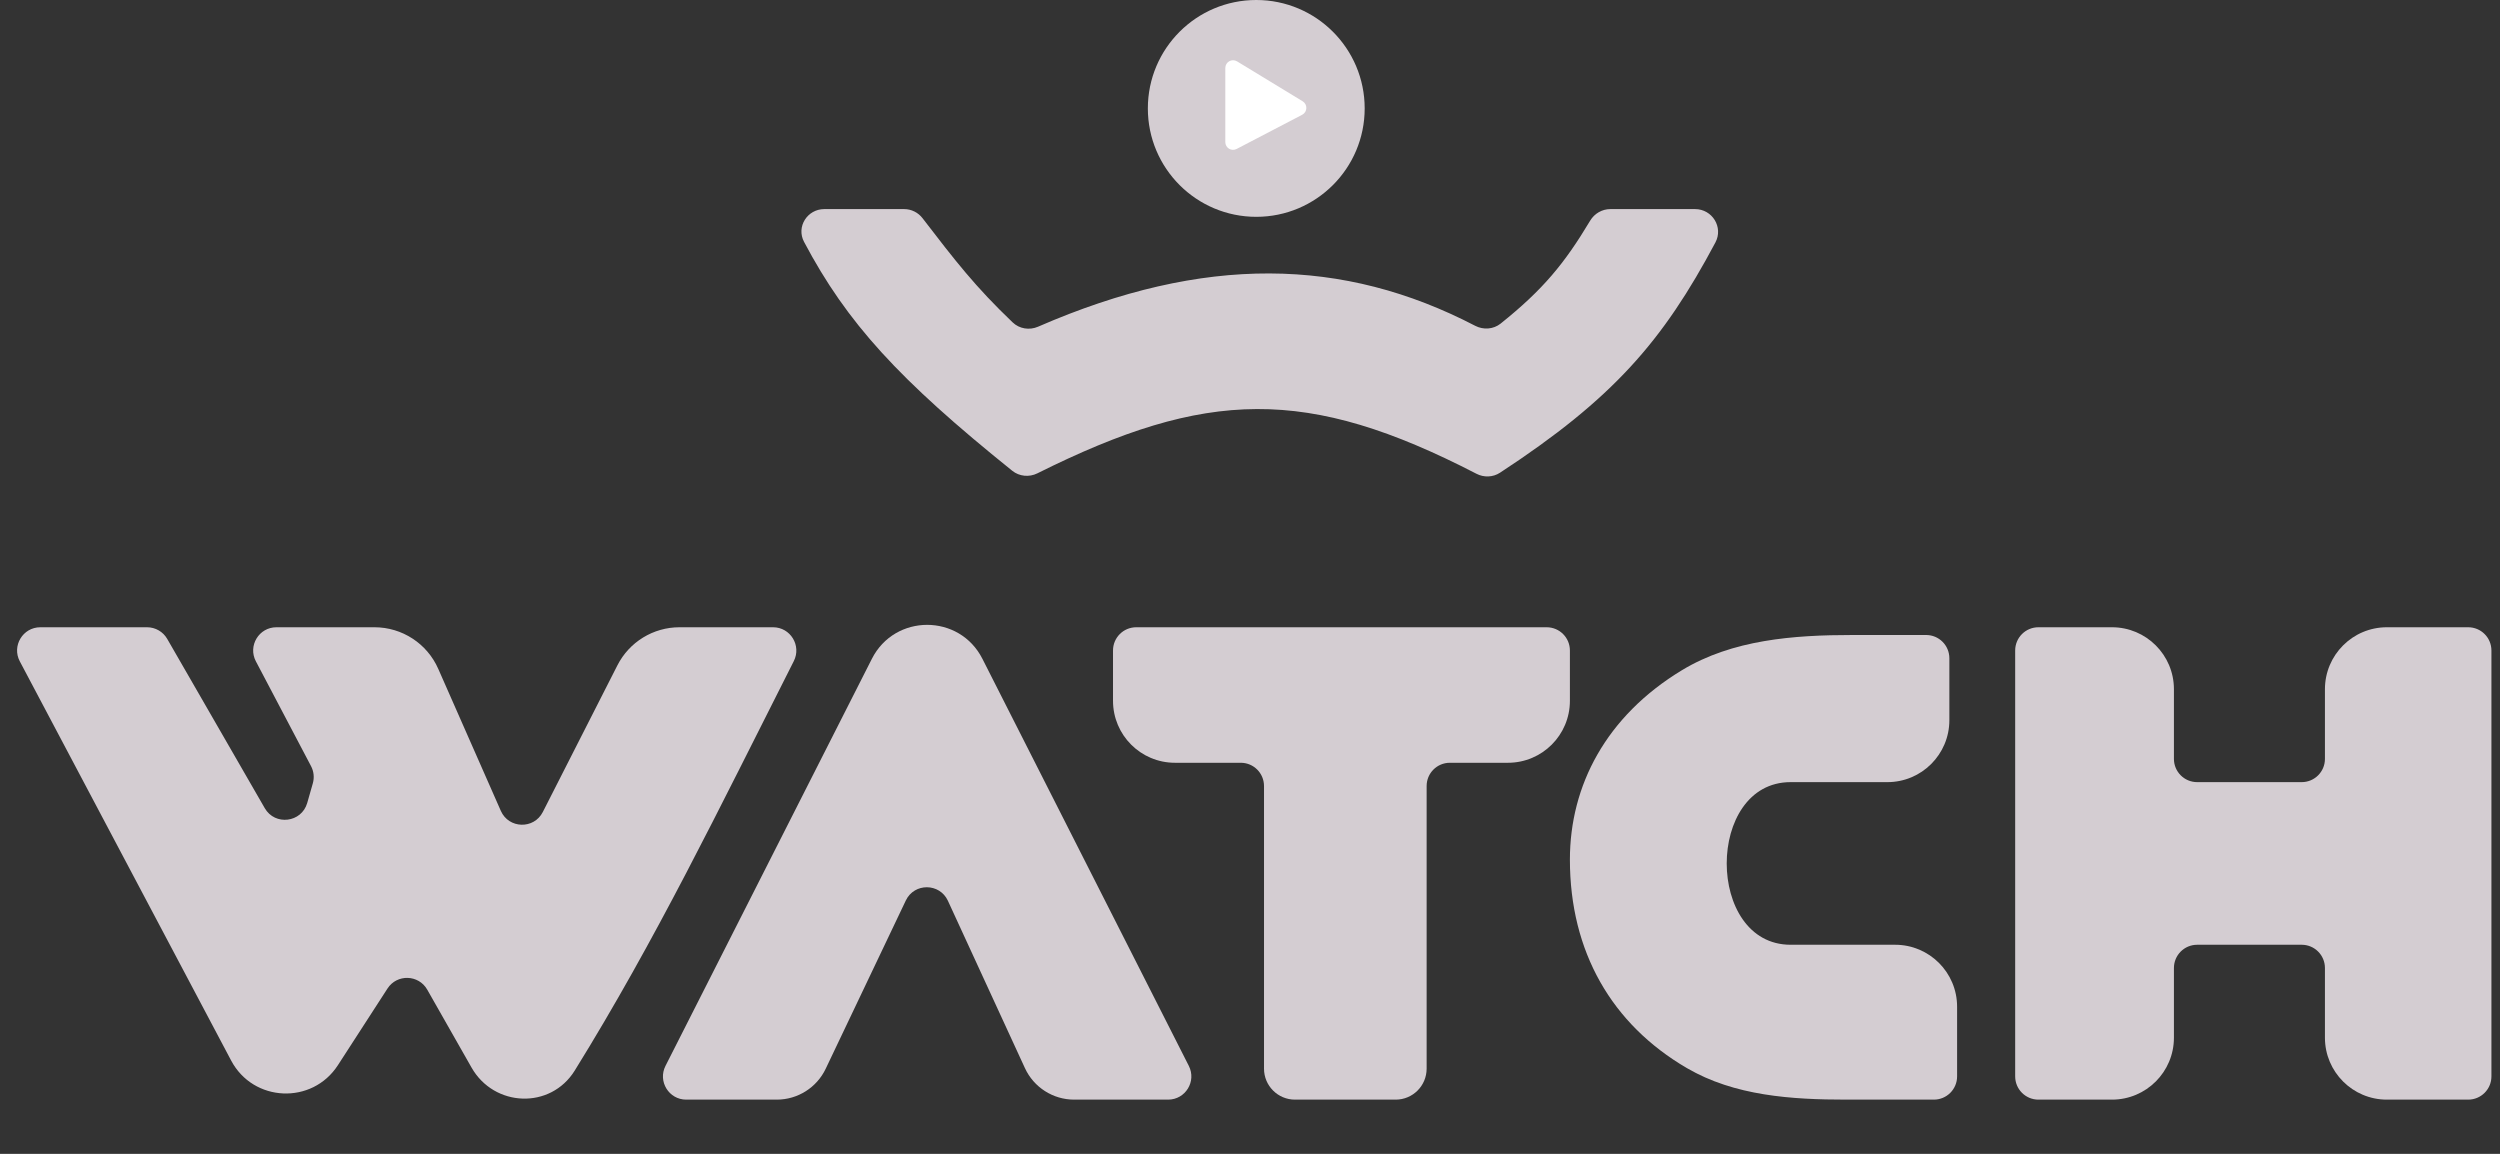
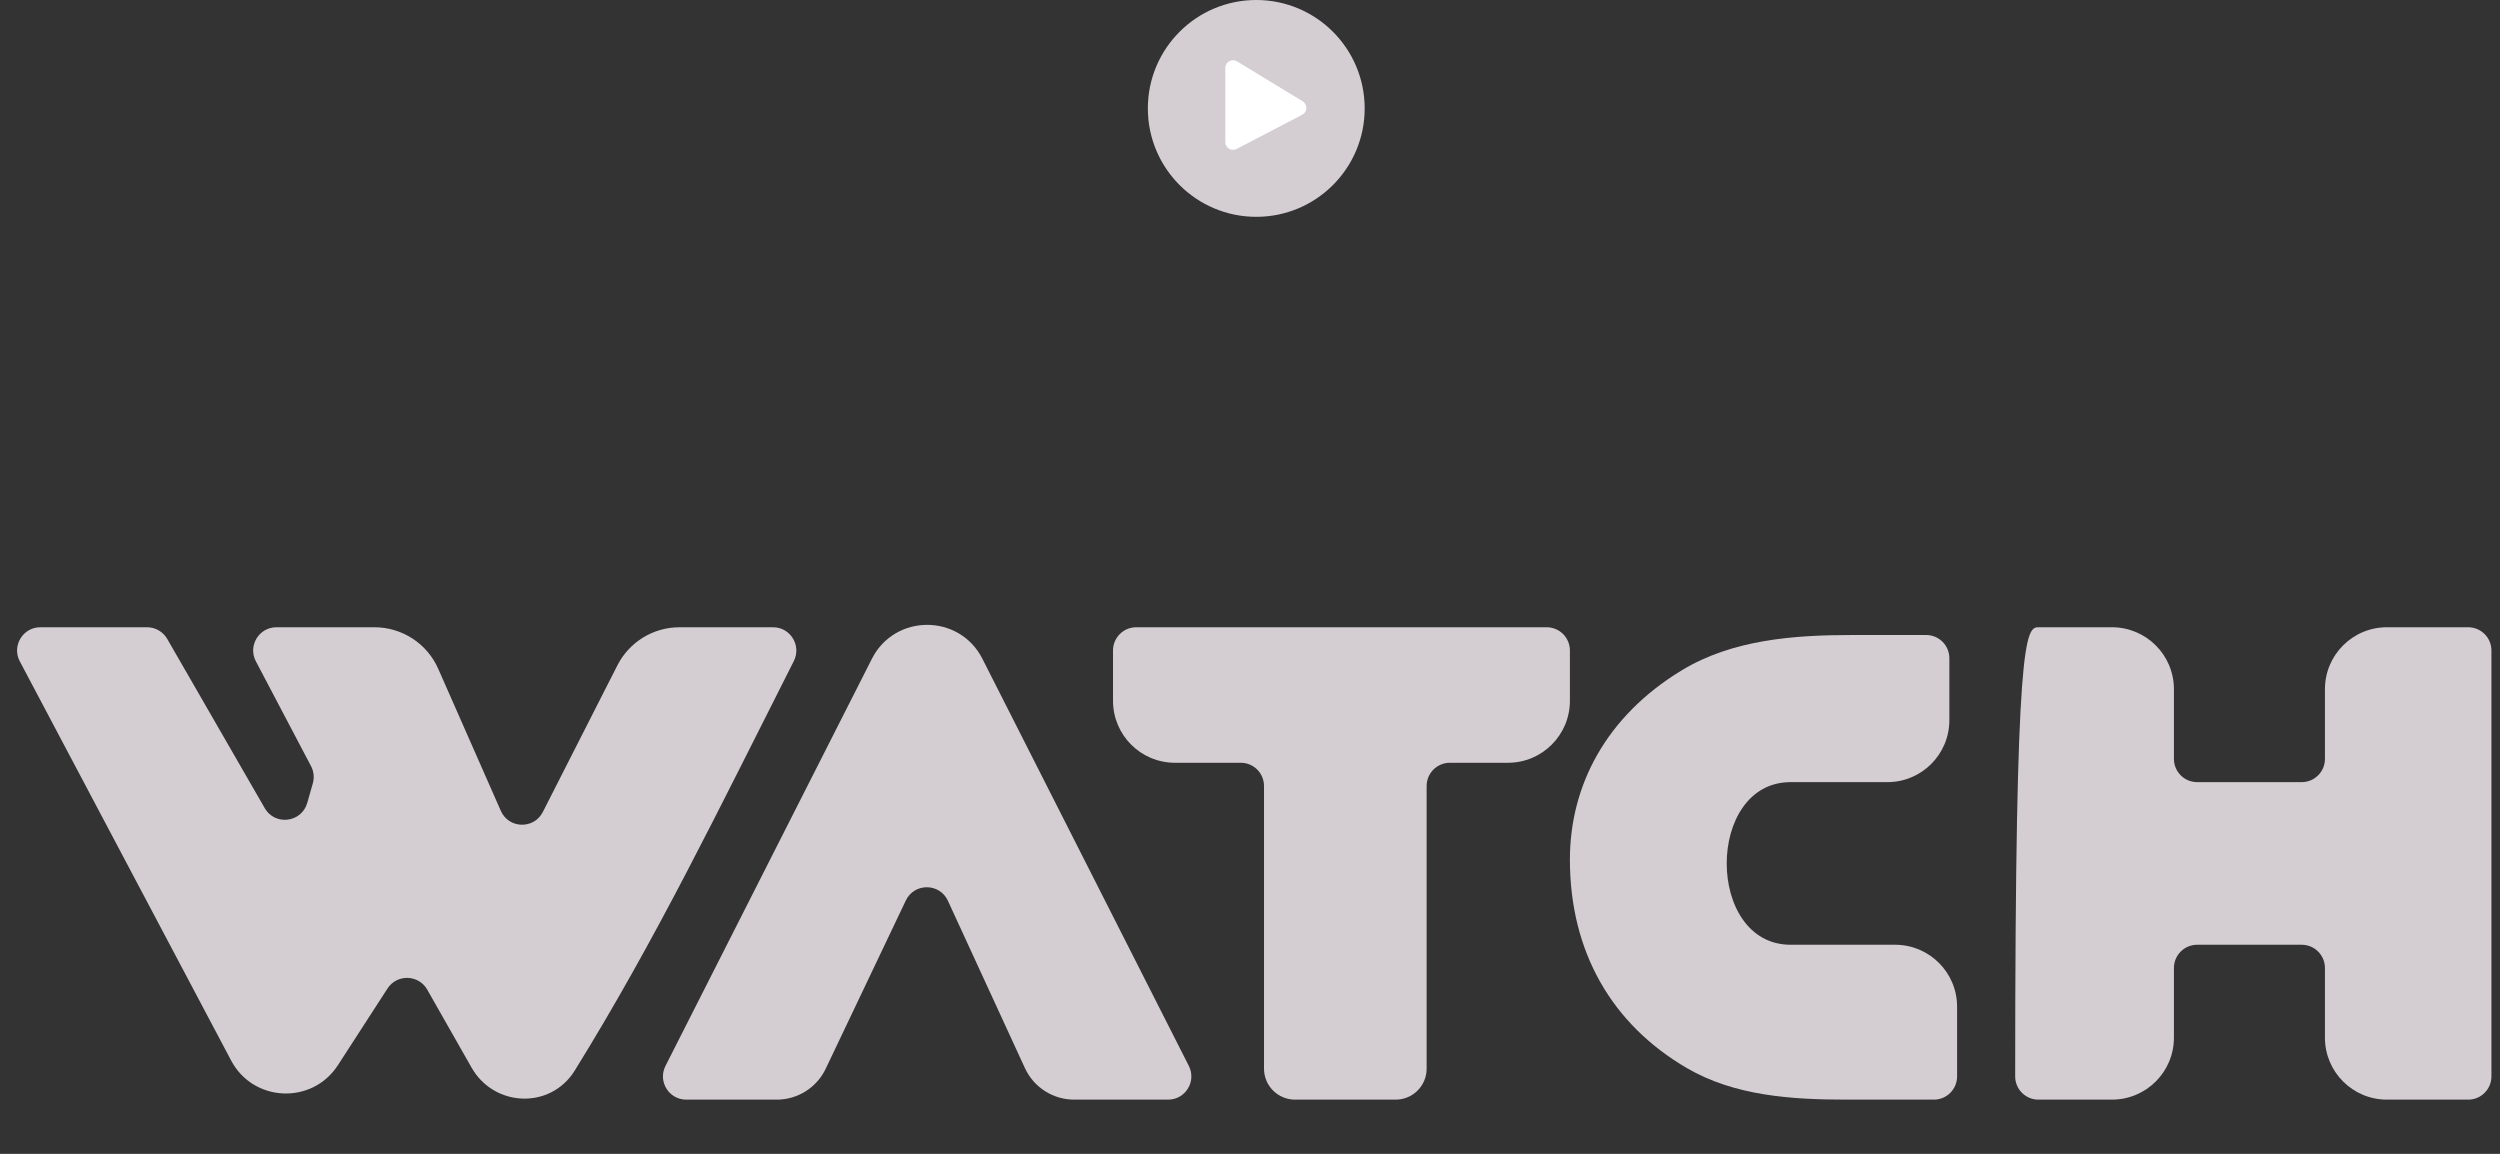
<svg xmlns="http://www.w3.org/2000/svg" width="156" height="72" viewBox="0 0 156 72" fill="none">
  <rect x="0" y="0" width="156" height="72" fill="#333333" stroke="none" />
-   <path d="M56.415 13.047H51.438C50.376 13.047 49.675 14.152 50.172 15.091C52.847 20.148 56.081 23.682 63.163 29.375C63.607 29.732 64.222 29.79 64.732 29.536C75.287 24.269 81.555 24.098 92.133 29.564C92.598 29.805 93.162 29.785 93.6 29.498C100.648 24.885 103.762 21.297 107.042 15.129C107.547 14.178 106.846 13.047 105.77 13.047H100.488C99.971 13.047 99.494 13.324 99.228 13.767C97.625 16.441 96.293 18.069 93.638 20.193C93.187 20.553 92.563 20.595 92.051 20.329C83.832 16.057 75.143 15.874 64.775 20.386C64.24 20.619 63.613 20.522 63.191 20.119C60.856 17.891 59.602 16.266 57.565 13.614C57.291 13.257 56.866 13.047 56.415 13.047Z" fill="#D4CDD2" />
  <path d="M9.178 39.141H2.517C1.425 39.141 0.725 40.303 1.236 41.269L14.423 66.177C15.804 68.786 19.481 68.947 21.085 66.468L24.181 61.682C24.772 60.769 26.121 60.808 26.659 61.753L29.422 66.613C30.835 69.099 34.356 69.235 35.863 66.804C40.913 58.653 44.788 50.629 49.534 41.252C50.023 40.286 49.322 39.141 48.24 39.141H42.401C40.764 39.141 39.266 40.06 38.525 41.519L33.871 50.67C33.317 51.76 31.745 51.717 31.252 50.598L27.347 41.736C26.652 40.159 25.091 39.141 23.367 39.141H17.249C16.158 39.141 15.458 40.3 15.966 41.266L19.409 47.808C19.583 48.138 19.623 48.522 19.52 48.881L19.171 50.104C18.819 51.335 17.16 51.539 16.521 50.43L10.434 39.867C10.175 39.418 9.696 39.141 9.178 39.141Z" fill="#D4CDD2" />
  <path d="M54.406 41.109L41.526 66.512C41.037 67.477 41.738 68.617 42.819 68.617H48.47C49.775 68.617 50.963 67.867 51.524 66.689L56.523 56.191C57.052 55.081 58.635 55.092 59.149 56.208L63.955 66.649C64.507 67.849 65.707 68.617 67.028 68.617H72.89C73.971 68.617 74.672 67.477 74.183 66.512L61.302 41.109C59.871 38.285 55.838 38.285 54.406 41.109Z" fill="#D4CDD2" />
  <path d="M96.512 39.141H70.901C70.101 39.141 69.452 39.79 69.452 40.591V43.731C69.452 45.867 71.182 47.597 73.317 47.597H77.425C78.225 47.597 78.874 48.246 78.874 49.047V66.684C78.874 67.752 79.74 68.617 80.807 68.617H87.089C88.157 68.617 89.022 67.752 89.022 66.684V49.047C89.022 48.246 89.671 47.597 90.472 47.597H94.096C96.231 47.597 97.962 45.867 97.962 43.731V40.591C97.962 39.79 97.313 39.141 96.512 39.141Z" fill="#D4CDD2" />
  <path d="M122.123 62.819V67.168C122.123 67.968 121.474 68.617 120.673 68.617H115.227C111.786 68.617 108.232 68.383 105.26 66.648C100.576 63.914 97.962 59.393 97.962 53.638C97.962 49.024 100.217 44.692 104.944 41.826C108.101 39.912 111.917 39.624 115.609 39.624H120.19C120.991 39.624 121.64 40.273 121.64 41.074V44.94C121.64 47.075 119.909 48.805 117.774 48.805H111.734C106.418 48.805 106.418 58.953 111.734 58.953H118.257C120.392 58.953 122.123 60.684 122.123 62.819Z" fill="#D4CDD2" />
-   <path d="M125.747 67.168V40.591C125.747 39.79 126.396 39.141 127.197 39.141H131.787C133.922 39.141 135.653 40.872 135.653 43.007V47.356C135.653 48.156 136.302 48.805 137.103 48.805H143.626C144.427 48.805 145.076 48.156 145.076 47.356V43.007C145.076 40.872 146.807 39.141 148.942 39.141H154.015C154.816 39.141 155.465 39.79 155.465 40.591V67.168C155.465 67.968 154.816 68.617 154.015 68.617H148.942C146.807 68.617 145.076 66.887 145.076 64.752V60.403C145.076 59.602 144.427 58.953 143.626 58.953H137.103C136.302 58.953 135.653 59.602 135.653 60.403V64.752C135.653 66.887 133.922 68.617 131.787 68.617H127.197C126.396 68.617 125.747 67.968 125.747 67.168Z" fill="#D4CDD2" />
+   <path d="M125.747 67.168C125.747 39.79 126.396 39.141 127.197 39.141H131.787C133.922 39.141 135.653 40.872 135.653 43.007V47.356C135.653 48.156 136.302 48.805 137.103 48.805H143.626C144.427 48.805 145.076 48.156 145.076 47.356V43.007C145.076 40.872 146.807 39.141 148.942 39.141H154.015C154.816 39.141 155.465 39.79 155.465 40.591V67.168C155.465 67.968 154.816 68.617 154.015 68.617H148.942C146.807 68.617 145.076 66.887 145.076 64.752V60.403C145.076 59.602 144.427 58.953 143.626 58.953H137.103C136.302 58.953 135.653 59.602 135.653 60.403V64.752C135.653 66.887 133.922 68.617 131.787 68.617H127.197C126.396 68.617 125.747 67.968 125.747 67.168Z" fill="#D4CDD2" />
  <path d="M85.156 6.765C85.156 10.501 82.127 13.53 78.391 13.53C74.655 13.53 71.626 10.501 71.626 6.765C71.626 3.029 74.655 0 78.391 0C82.127 0 85.156 3.029 85.156 6.765Z" fill="#D4CDD2" />
  <path d="M76.701 8.867V4.242C76.701 4.054 76.907 3.938 77.068 4.036L81.159 6.526C81.32 6.624 81.312 6.86 81.145 6.947L77.054 9.081C76.893 9.165 76.701 9.049 76.701 8.867Z" fill="white" stroke="white" stroke-width="0.483" />
</svg>